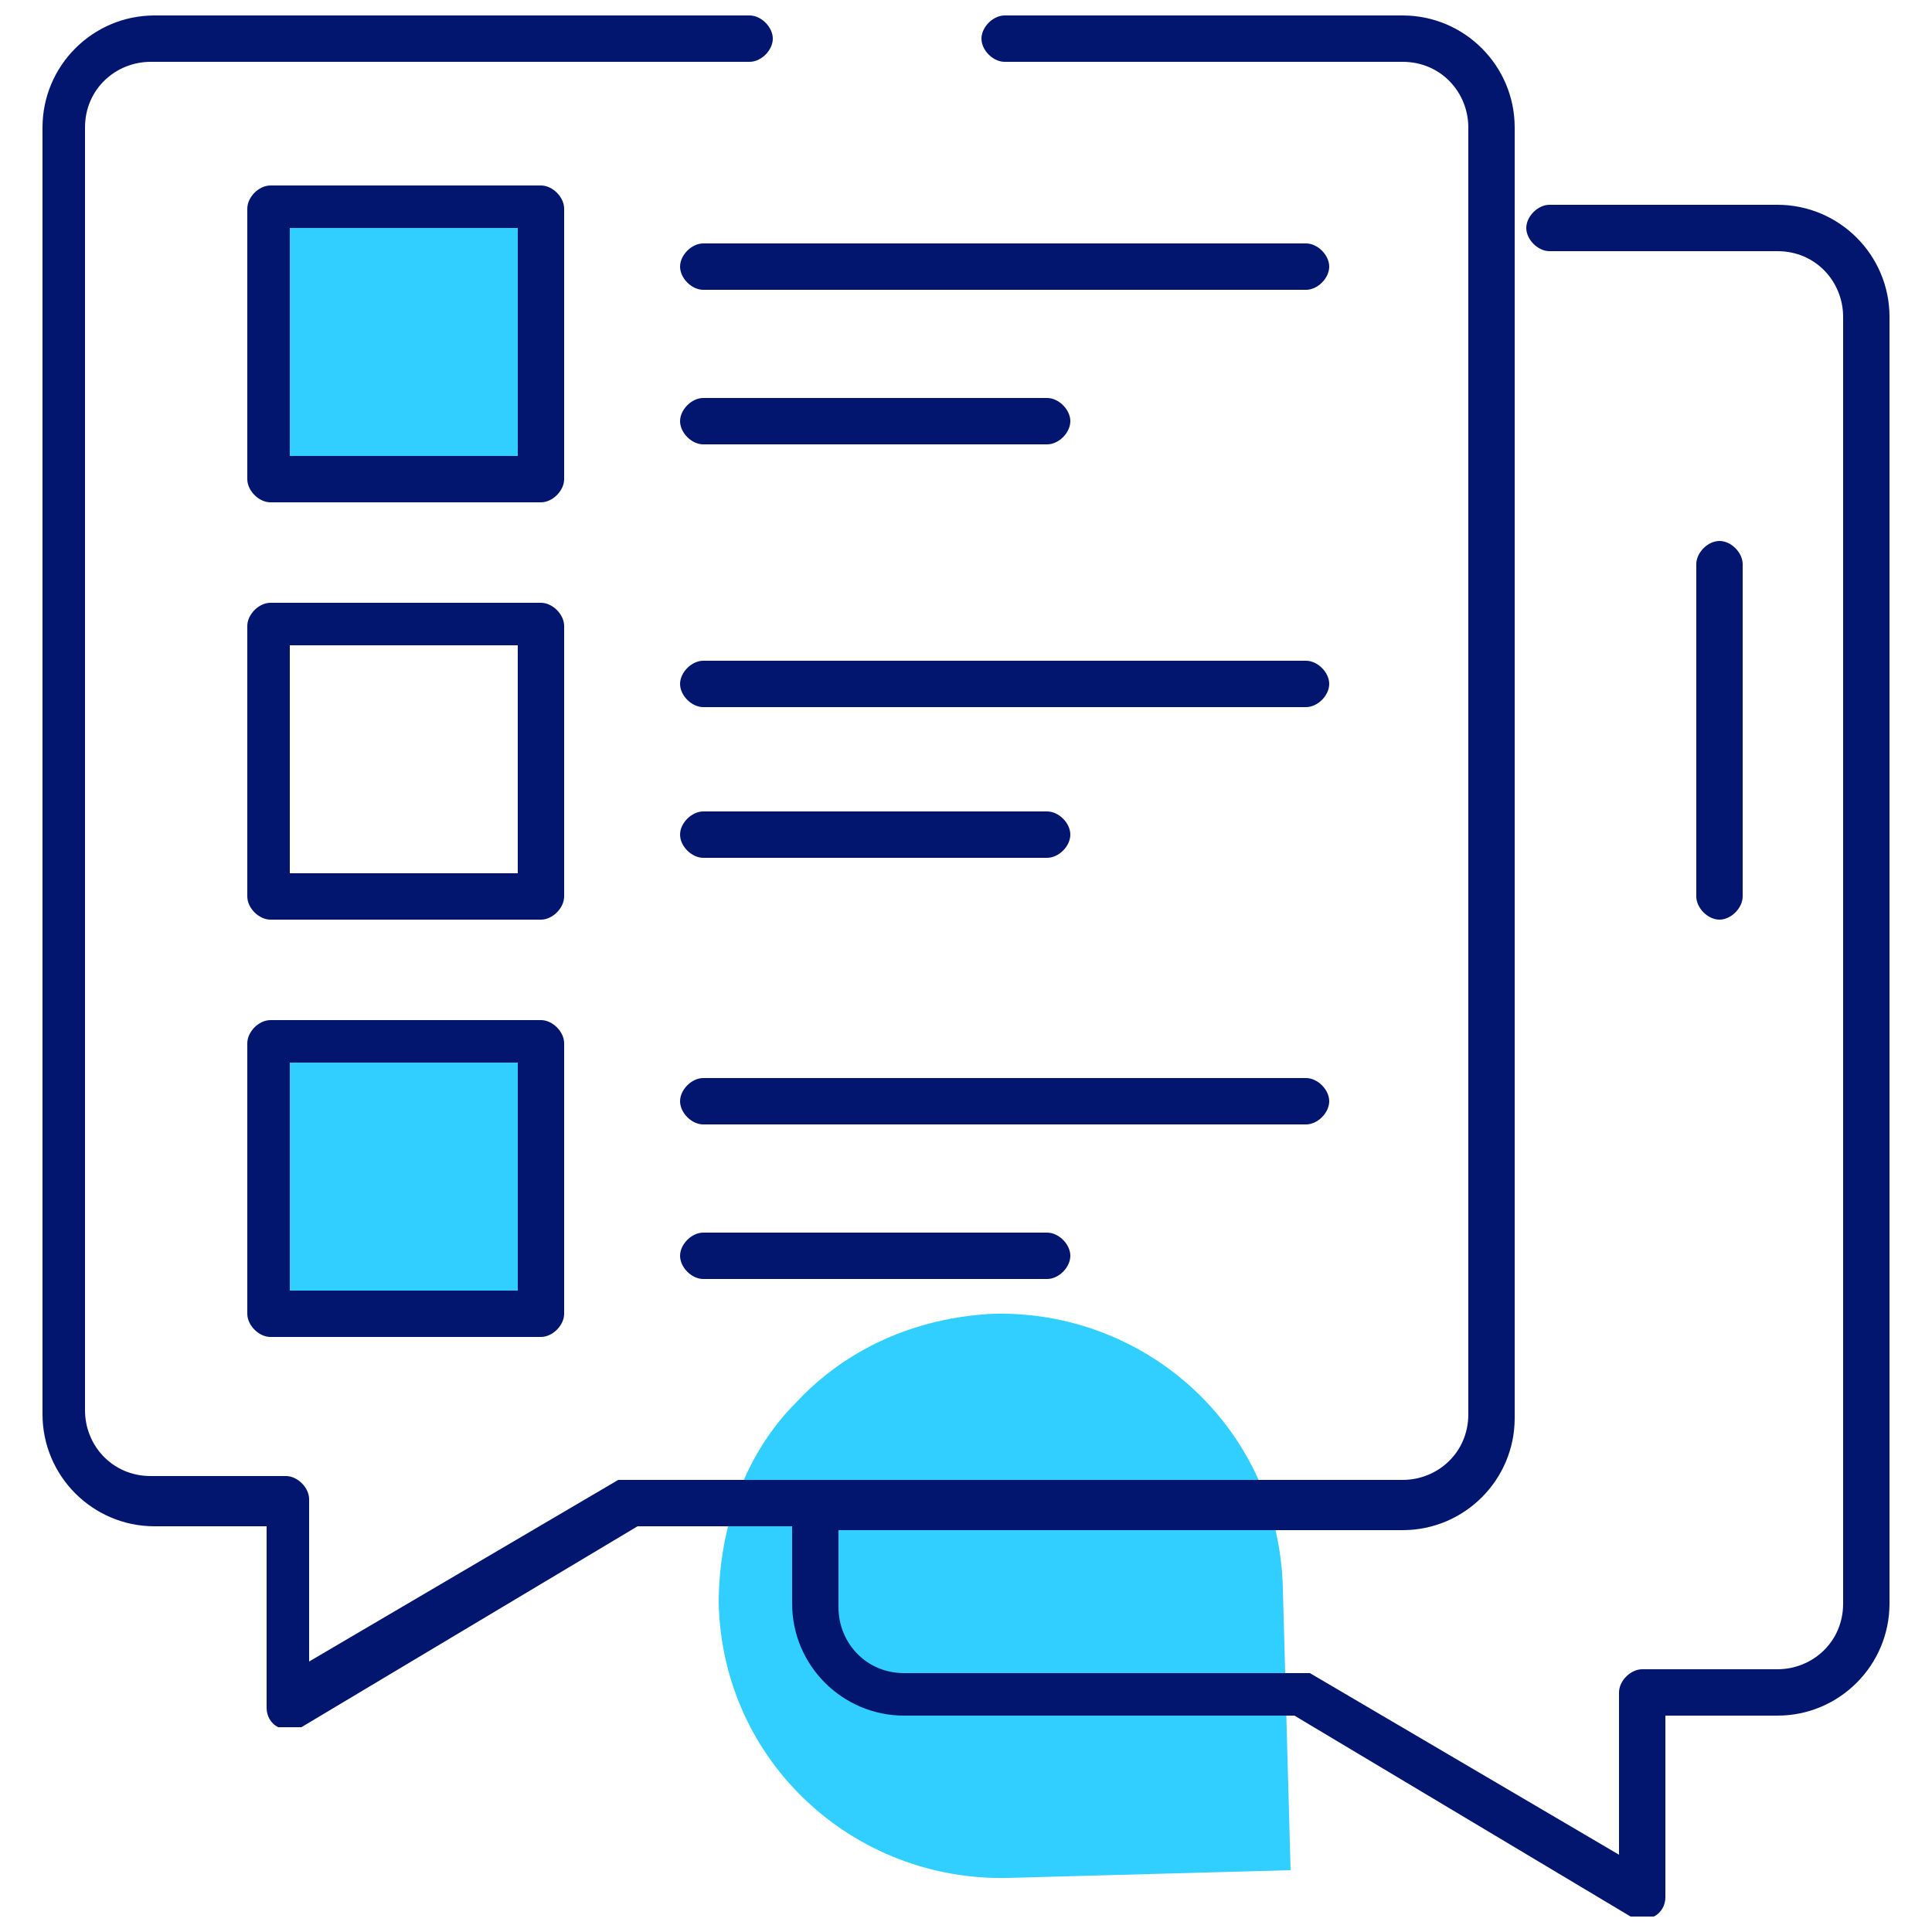
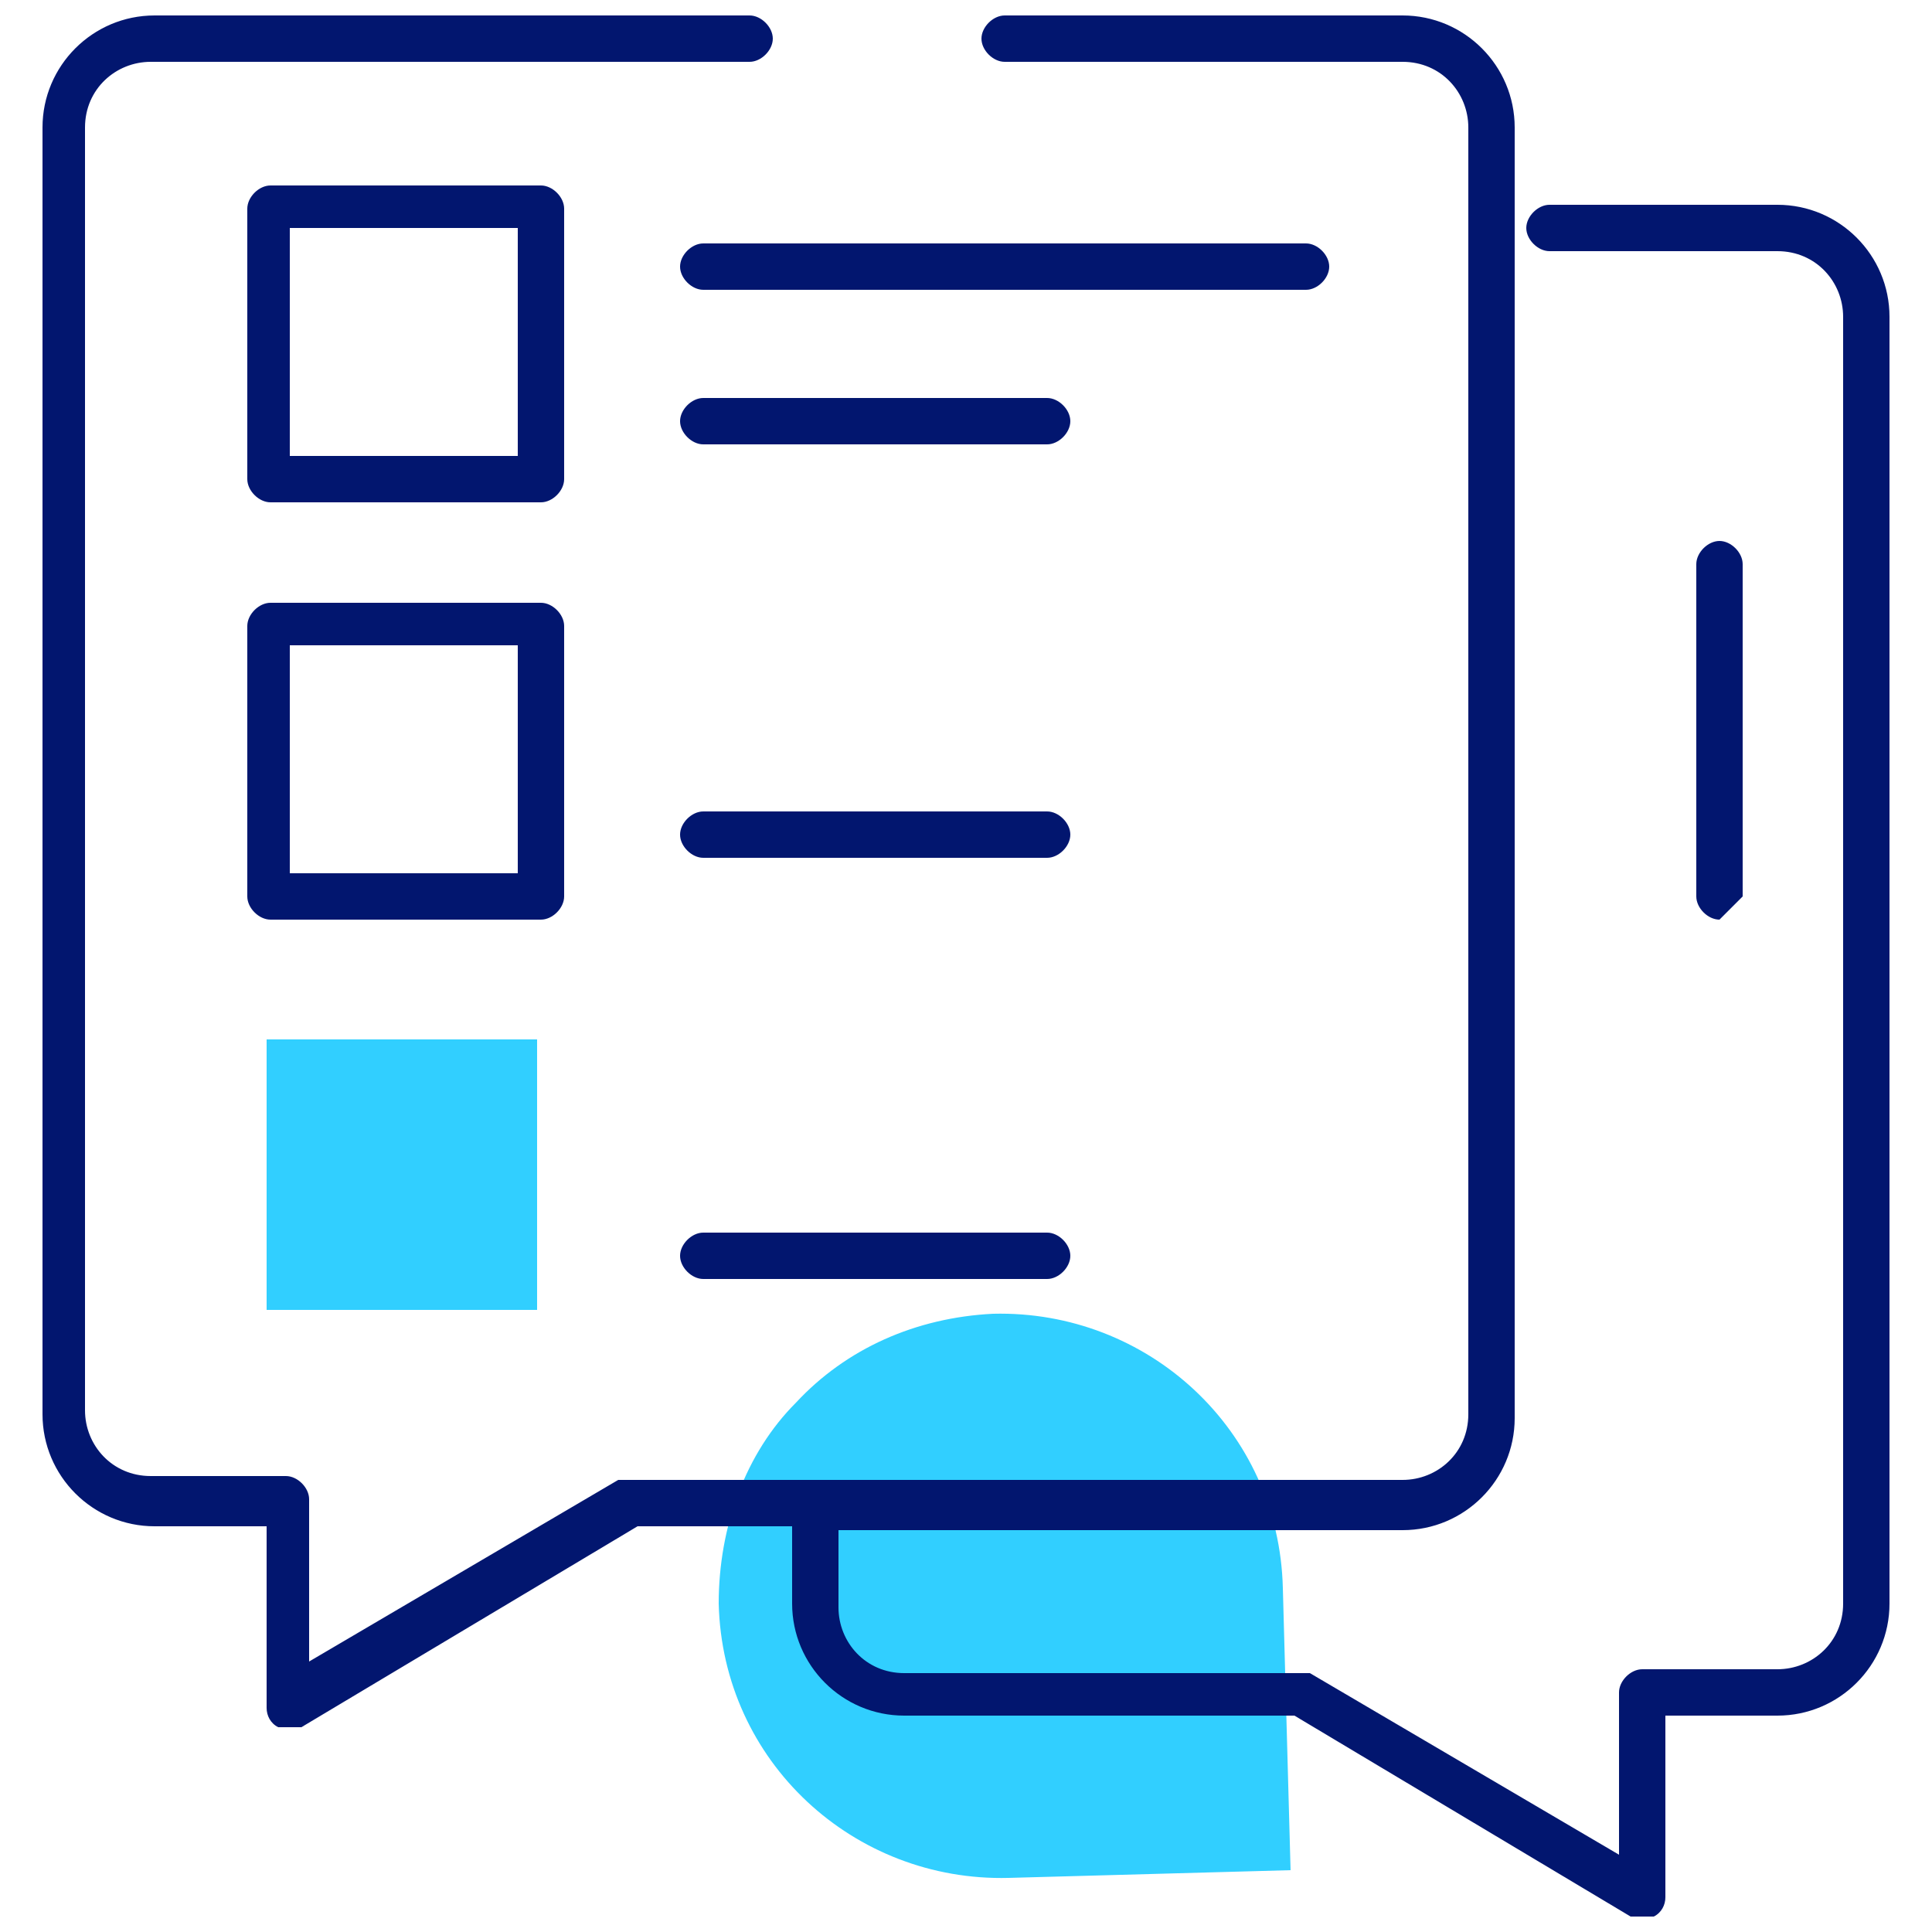
<svg xmlns="http://www.w3.org/2000/svg" id="_圖層_1" data-name="圖層_1" version="1.1" viewBox="0 0 50 50">
  <defs>
    <style>
      .st0 {
        fill: #02166f;
      }

      .st1 {
        fill: #31cfff;
      }
    </style>
  </defs>
  <path class="st1" d="M25.7,34h0c4-.1,7.4,3,7.5,7.1l.2,7.3-7.3.2c-4,.1-7.4-3-7.5-7.1,0-2,.7-3.9,2-5.2,1.3-1.4,3.1-2.2,5.1-2.3Z" />
  <g>
    <g>
-       <path class="st1" d="M6.9,5.4h7v7h-7v-7Z" />
      <path class="st1" d="M6.9,26.9h7v7h-7v-7Z" />
    </g>
    <g>
      <path class="st0" d="M46,5.3h-5.9c-.3,0-.6.3-.6.6s.3.6.6.6h5.9c1,0,1.7.8,1.7,1.7v33.3c0,1-.8,1.7-1.7,1.7h-3.5c-.3,0-.6.3-.6.6v4.2l-8-4.7c0,0-.2,0-.3,0h-10.2c-1,0-1.7-.8-1.7-1.7v-2h14.6c1.6,0,2.9-1.3,2.9-2.9V3.3c0-1.6-1.3-2.9-2.9-2.9h-10.3c-.3,0-.6.3-.6.6s.3.6.6.6h10.3c1,0,1.7.8,1.7,1.7v33.3c0,1-.8,1.7-1.7,1.7h-20c-.1,0-.2,0-.3,0l-8,4.7v-4.2c0-.3-.3-.6-.6-.6h-3.5c-1,0-1.7-.8-1.7-1.7V3.3c0-1,.8-1.7,1.7-1.7h15.5c.3,0,.6-.3.6-.6s-.3-.6-.6-.6H4C2.4.4,1.1,1.7,1.1,3.3v33.3c0,1.6,1.3,2.9,2.9,2.9h2.9v4.7c0,.2.1.4.3.5,0,0,.2,0,.3,0s.2,0,.3,0l8.7-5.2h4v2c0,1.6,1.3,2.9,2.9,2.9h10.1l8.7,5.2c0,0,.2,0,.3,0s.2,0,.3,0c.2-.1.3-.3.3-.5v-4.7h2.9c1.6,0,2.9-1.3,2.9-2.9V8.2c0-1.6-1.3-2.9-2.9-2.9Z" />
      <path class="st0" d="M14.6,5.4c0-.3-.3-.6-.6-.6h-7c-.3,0-.6.3-.6.6v7c0,.3.3.6.6.6h7c.3,0,.6-.3.6-.6v-7ZM13.4,11.8h-5.9v-5.9h5.9v5.9Z" />
      <path class="st0" d="M33.8,6.3h-15.6c-.3,0-.6.3-.6.6s.3.6.6.6h15.6c.3,0,.6-.3.6-.6s-.3-.6-.6-.6Z" />
      <path class="st0" d="M18.2,11.5h8.9c.3,0,.6-.3.6-.6s-.3-.6-.6-.6h-8.9c-.3,0-.6.3-.6.6s.3.6.6.6Z" />
      <path class="st0" d="M14.6,16.2c0-.3-.3-.6-.6-.6h-7c-.3,0-.6.3-.6.6v7c0,.3.3.6.6.6h7c.3,0,.6-.3.6-.6v-7ZM13.4,22.6h-5.9v-5.9h5.9v5.9Z" />
-       <path class="st0" d="M33.8,17.1h-15.6c-.3,0-.6.3-.6.6s.3.6.6.6h15.6c.3,0,.6-.3.6-.6s-.3-.6-.6-.6Z" />
      <path class="st0" d="M18.2,22.2h8.9c.3,0,.6-.3.6-.6s-.3-.6-.6-.6h-8.9c-.3,0-.6.3-.6.6s.3.6.6.6Z" />
-       <path class="st0" d="M14,26.4h-7c-.3,0-.6.3-.6.6v7c0,.3.3.6.6.6h7c.3,0,.6-.3.6-.6v-7c0-.3-.3-.6-.6-.6ZM13.4,33.4h-5.9v-5.9h5.9v5.9Z" />
-       <path class="st0" d="M34.4,28.5c0-.3-.3-.6-.6-.6h-15.6c-.3,0-.6.3-.6.6s.3.6.6.6h15.6c.3,0,.6-.3.6-.6Z" />
      <path class="st0" d="M18.2,31.9c-.3,0-.6.3-.6.6s.3.6.6.6h8.9c.3,0,.6-.3.6-.6s-.3-.6-.6-.6h-8.9Z" />
-       <path class="st0" d="M45.1,23.2v-8.6c0-.3-.3-.6-.6-.6s-.6.3-.6.6v8.6c0,.3.3.6.6.6s.6-.3.6-.6Z" />
+       <path class="st0" d="M45.1,23.2v-8.6c0-.3-.3-.6-.6-.6s-.6.3-.6.6v8.6c0,.3.3.6.6.6Z" />
    </g>
  </g>
</svg>